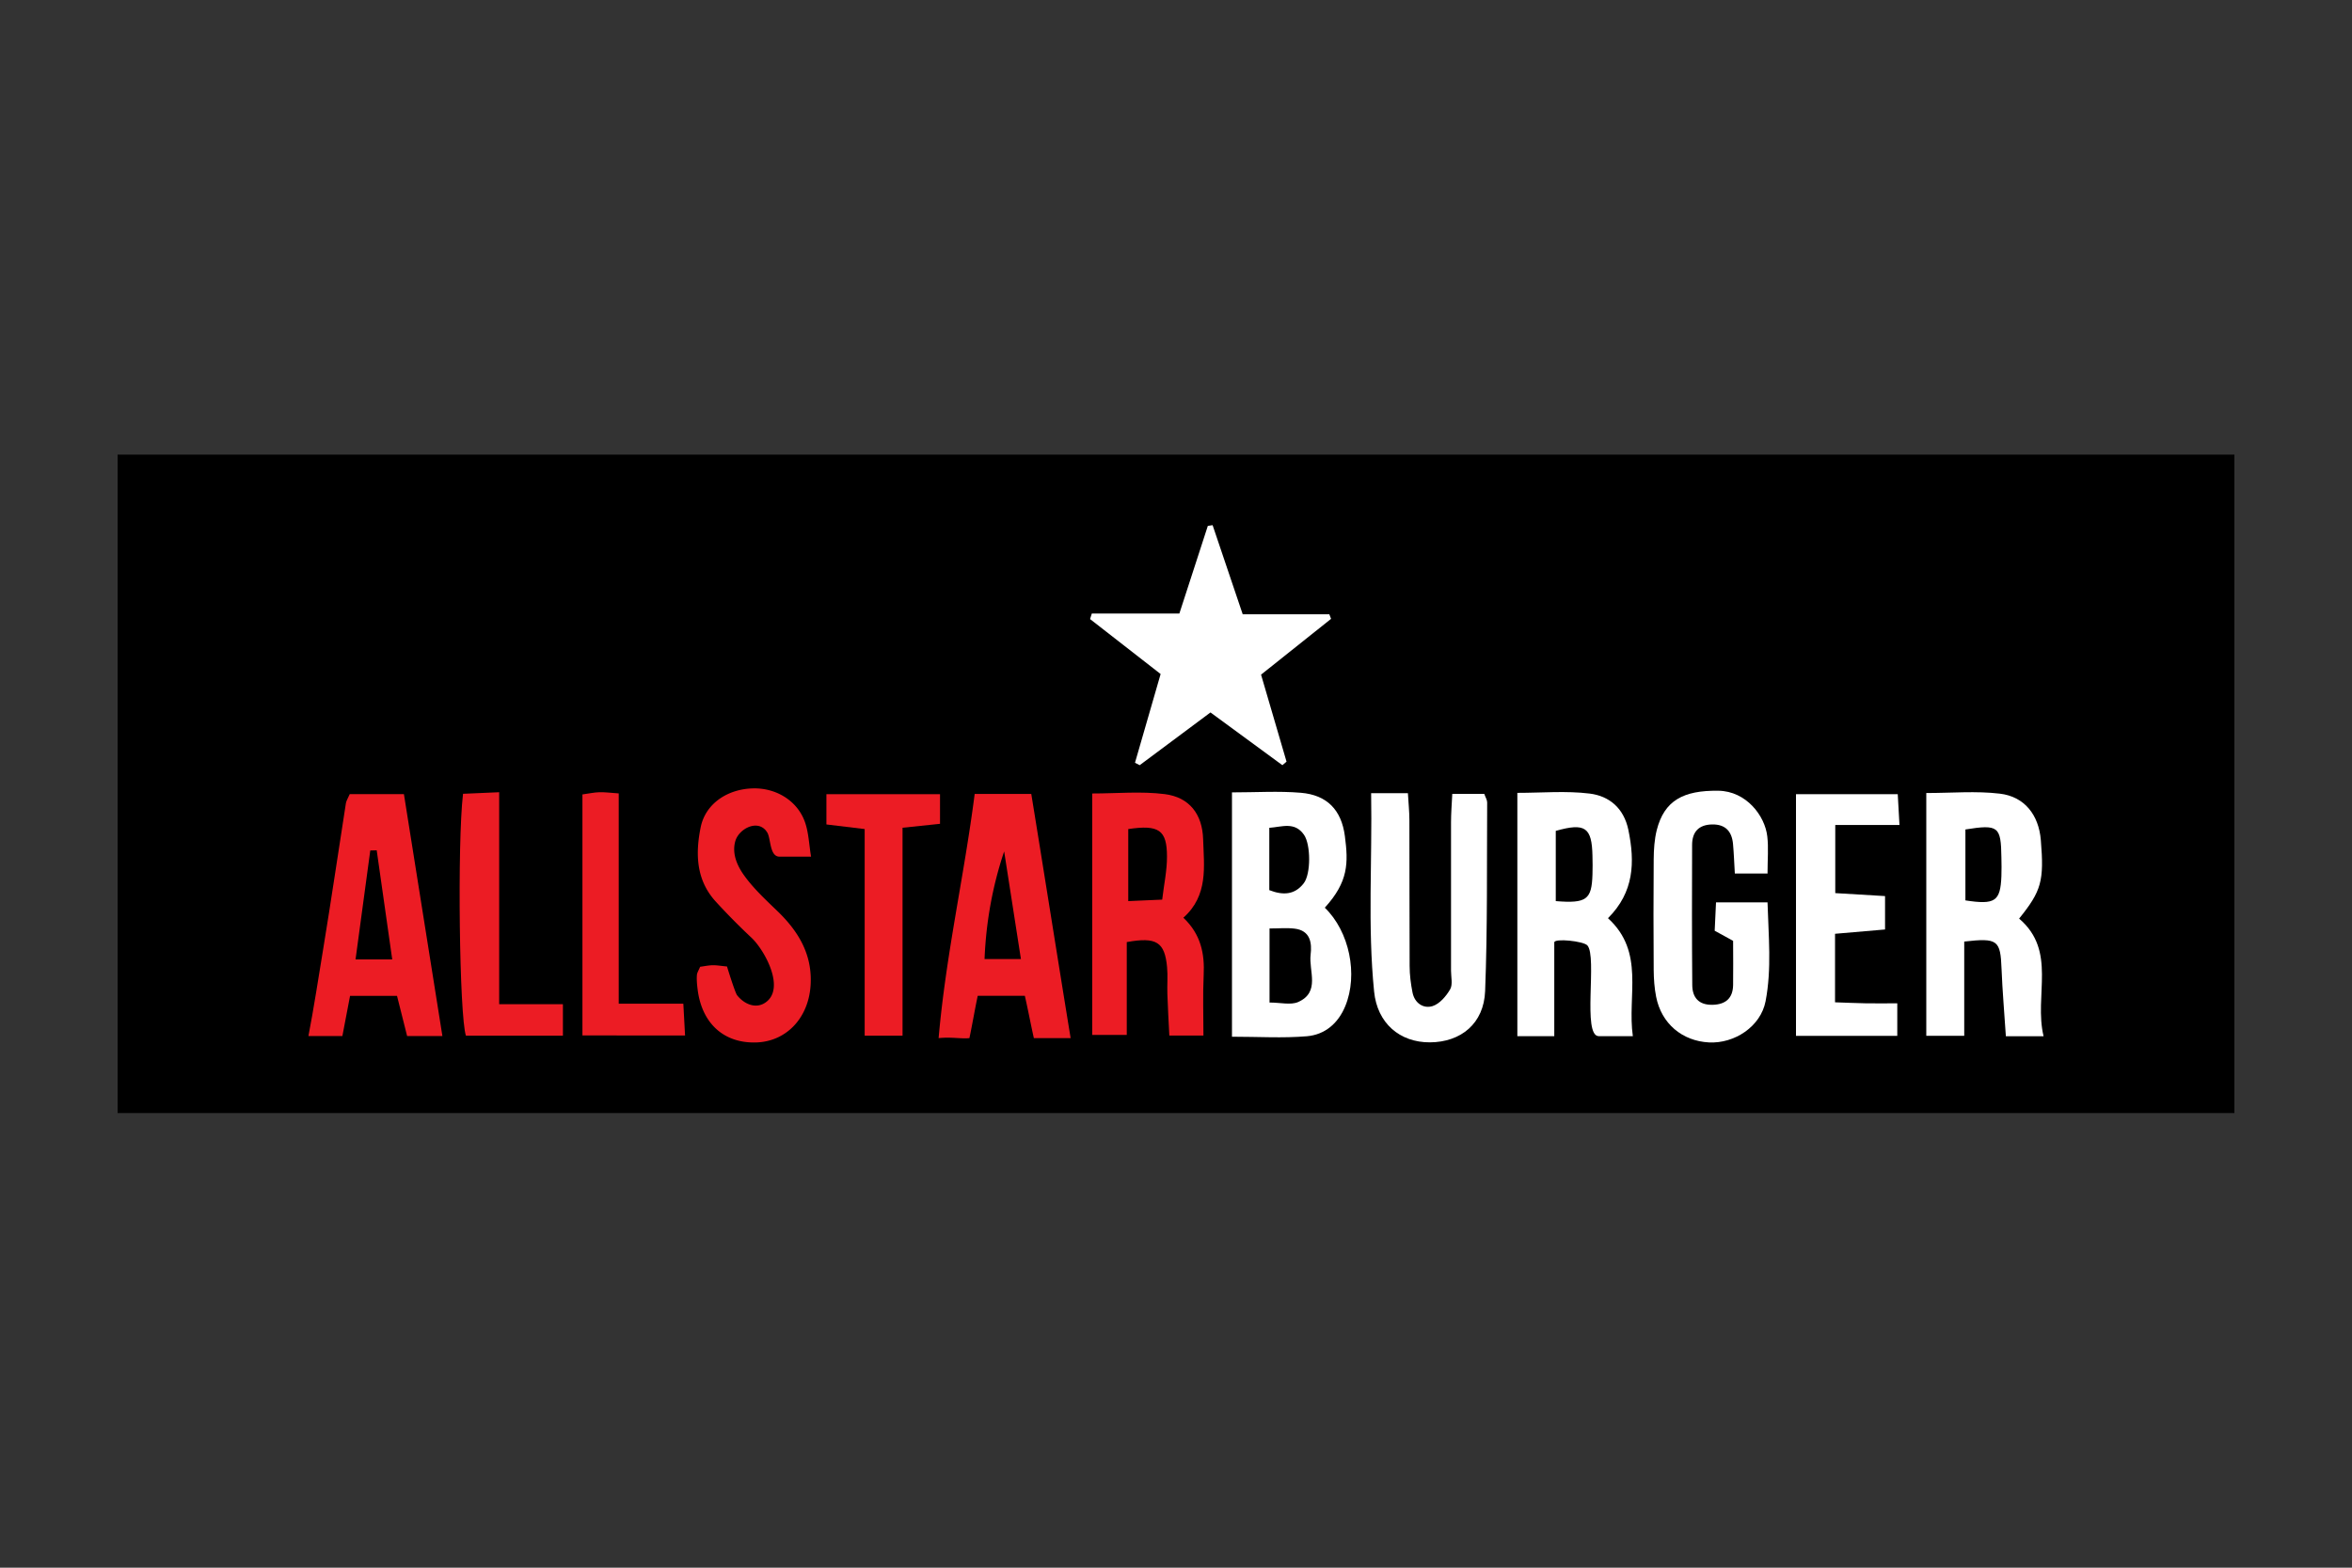
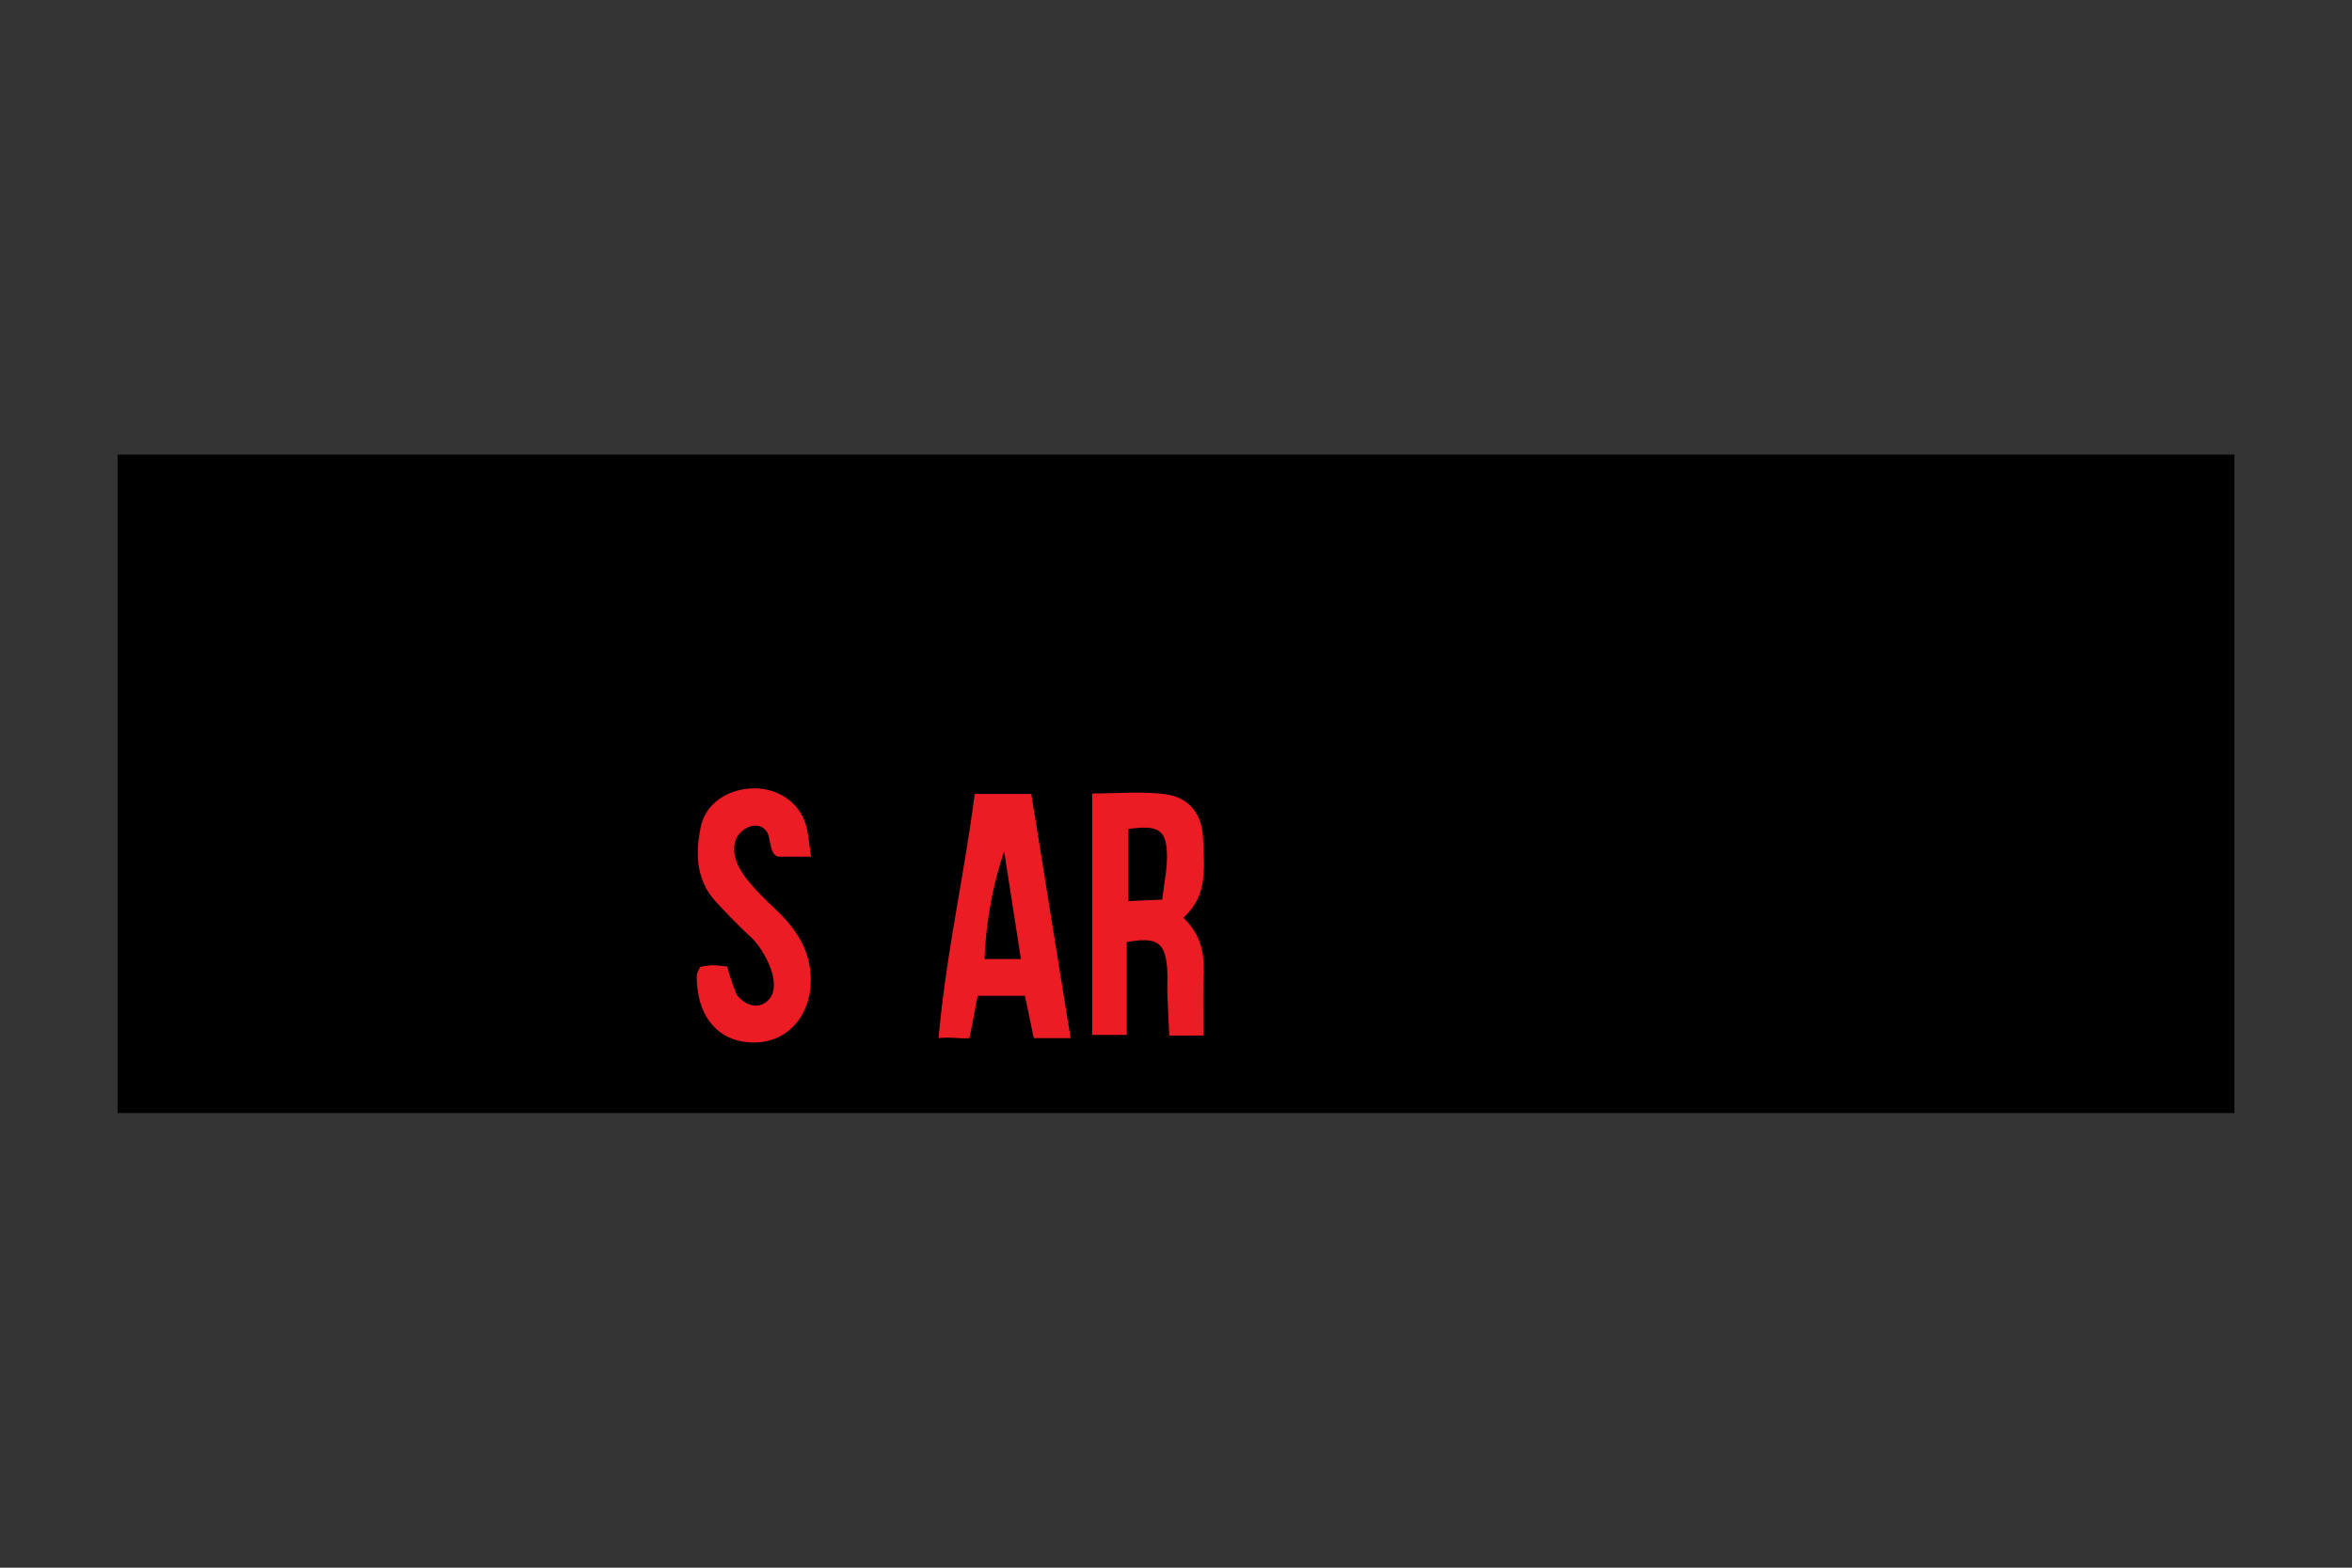
<svg xmlns="http://www.w3.org/2000/svg" width="300" height="200">
  <rect width="100%" height="100%" fill="#333333" stroke="none" />
  <path d="M15 58H285V142H15z" />
-   <path d="M39.34 132.18c.63-3.24 1.35-7.84 1.88-11.09 1.02-6.2 1.93-12.42 2.9-18.62.05-.32.26-.62.49-1.16h6.91c1.63 10.2 3.24 20.42 4.91 30.87h-4.5c-.41-1.61-.83-3.34-1.29-5.13h-5.99c-.32 1.69-.64 3.33-.98 5.13h-4.32c0-.46 0 .46 0 0zm8.71-23.7l-.82.02c-.61 4.55-1.23 9.1-1.88 13.9h4.68c-.69-4.83-1.33-9.37-1.98-13.92z" fill="#ec1c24" />
-   <path d="M157.13 101.09c3.09 0 5.96-.19 8.8.05 3.32.28 5.17 2.17 5.61 5.52.45 3.44.46 5.82-2.56 9.14 3.14 3.03 4.27 8.54 2.61 12.56-.91 2.21-2.6 3.64-4.89 3.84-3.07.26-6.18.06-9.56.06v-31.17zm4.8 26.81c1.42 0 2.71.35 3.66-.07 2.84-1.27 1.33-3.95 1.58-6.03.18-1.49-.02-3.09-2.05-3.33-.99-.12-2-.02-3.19-.02v9.45zm-.03-14.34c1.77.69 3.25.6 4.39-.87.93-1.19.91-4.95.03-6.2-1.19-1.69-2.77-1-4.42-.88v7.95zm-22.64-35.29h11.17c1.25-3.84 2.44-7.51 3.63-11.18l.61-.09c1.26 3.72 2.51 7.44 3.84 11.37h11.05c.07.19.15.39.22.58-2.92 2.33-5.84 4.65-8.93 7.12 1.09 3.73 2.17 7.42 3.25 11.1-.18.15-.36.3-.53.45-2.98-2.19-5.96-4.38-9.17-6.73-3.01 2.24-6.02 4.49-9.03 6.73-.2-.1-.4-.21-.6-.31 1.08-3.74 2.16-7.49 3.27-11.32-3.07-2.39-6.03-4.7-9-7.01.08-.24.15-.49.23-.73zm121.4 53.93h-4.81c-.19-2.96-.44-5.76-.55-8.57-.14-3.69-.47-4-4.76-3.51v12.02h-4.84v-30.97c3.24 0 6.34-.28 9.37.08 3.18.37 4.98 2.74 5.24 5.93.43 5.21.08 6.48-2.77 10.01 4.86 4.15 1.87 9.8 3.12 15.01zm-9.96-17.33c3.78.58 4.45.12 4.58-3.08.03-.8.02-1.6 0-2.4-.05-3.97-.38-4.24-4.59-3.57v9.05zm-45.6 2.27c4.75 4.33 2.43 9.86 3.17 15.05h-4.34c-2.15 0-.17-10.15-1.46-11.58-.5-.55-4.22-.94-4.22-.38v11.96h-4.71v-31.04c3.1 0 6.2-.28 9.22.09 2.51.31 4.36 1.86 4.94 4.63.85 4.12.74 7.94-2.6 11.27zm-6.66-2.18c3.93.32 4.58-.2 4.68-3.37.03-.79.02-1.59 0-2.39-.07-3.66-.93-4.26-4.68-3.2v8.96zm-23.54-13.77h4.68c.07 1.25.19 2.36.19 3.46.02 6.2 0 12.39.03 18.59 0 1.13.15 2.28.37 3.39.27 1.34 1.38 2.08 2.54 1.73.91-.28 1.75-1.27 2.26-2.15.35-.61.11-1.57.11-2.37V104.9c0-1.12.09-2.25.16-3.62h4.08c.16.45.37.77.37 1.09-.05 8.02.05 16.06-.26 24.07-.16 4.14-3.08 6.51-7.03 6.54-3.87.02-6.73-2.45-7.13-6.48-.84-8.33-.23-16.68-.38-25.32z" fill="#fff" />
  <path d="M143.72 120.18v11.85h-4.41v-30.8c3.13 0 6.23-.3 9.25.08 3.15.4 4.8 2.56 4.9 5.74.11 3.51.68 7.18-2.52 10.03 2.23 2.11 2.73 4.58 2.59 7.33-.12 2.49-.03 5-.03 7.7h-4.35c-.09-1.92-.2-3.61-.25-5.3-.04-1.15.07-2.3-.04-3.44-.3-3.19-1.36-3.87-5.15-3.18zm.19-14.41v9.19c1.48-.07 2.7-.12 4.33-.19.23-1.97.62-3.73.61-5.49 0-3.4-1.04-4.09-4.95-3.51z" fill="#ec1c24" />
-   <path d="M225.5 111.44h-4.22c-.08-1.32-.12-2.54-.23-3.75-.14-1.6-.95-2.54-2.66-2.51-1.71.03-2.55.95-2.56 2.59-.02 5.96-.03 11.93.02 17.89.01 1.61.83 2.57 2.59 2.53 1.68-.04 2.59-.85 2.62-2.52.03-1.83 0-3.66 0-5.64-.7-.39-1.38-.76-2.35-1.29.05-1.05.11-2.24.17-3.62h6.57c.12 4.27.55 8.48-.25 12.62-.63 3.24-3.97 5.41-7.21 5.25-3.44-.18-6.08-2.41-6.75-5.83-.22-1.11-.3-2.27-.31-3.41-.03-4.7-.04-9.41 0-14.11.01-1.25.09-2.54.39-3.74.96-3.77 3.38-5.08 7.86-5.02 3.55.05 5.94 3.18 6.24 5.83.17 1.45.03 2.93.03 4.74z" fill="#fff" />
  <path d="M136.56 132.44h-4.69c-.37-1.64-.74-3.61-1.15-5.4h-6.01c-.36 1.68-.68 3.6-1.06 5.4-1.15.11-2.24-.17-3.93 0 .93-10.65 3.27-20.73 4.6-31.15h7.22c1.65 10.13 3.31 20.67 5.02 31.15zm-8.48-23.82c-1.51 4.51-2.31 9.07-2.5 13.73h4.64c-.75-4.8-1.44-9.27-2.14-13.73zm-30.46-2.74c-1.19-1.3-3.4-.08-3.83 1.43-.43 1.51.17 3 1.03 4.24 1.23 1.76 2.87 3.26 4.43 4.77 2.67 2.6 4.4 5.56 4.14 9.42-.28 4.15-3.09 7.11-6.89 7.25-4.17.15-7.02-2.44-7.53-6.87-.07-.57-.12-1.14-.08-1.71.02-.32.23-.62.41-1.07.53-.07 1.08-.19 1.63-.2.56 0 1.12.1 1.8.16 0 0 1.01 3.31 1.29 3.67.85 1.08 2.33 1.8 3.6.94 2.63-1.79-.11-6.72-1.77-8.28a84.25 84.25 0 0 1-4.6-4.66c-2.48-2.75-2.55-6.09-1.88-9.42.6-2.99 3.38-4.89 6.68-4.97 3.05-.07 5.78 1.67 6.68 4.47.41 1.26.46 2.62.72 4.24h-4.02c-1.28 0-1.09-2.3-1.57-3.09-.08-.12-.16-.23-.24-.33z" fill="#ec1c24" />
-   <path d="M240.44 118.58c-2.15.18-4.17.36-6.38.55v8.74c1.3.04 2.63.11 3.96.13 1.24.02 2.48 0 3.98 0v4.15h-12.92v-30.83h12.98c.06 1.12.13 2.31.22 3.93h-8.19v8.69c2.05.12 4.07.24 6.35.38v4.25z" fill="#fff" />
-   <path d="M110.3 105.77c-1.96-.24-3.3-.4-4.89-.59v-3.86h14.49v3.78c-1.49.16-2.92.31-4.78.5v26.53h-4.83v-26.36zm-46.63 22.34h8.13v4.02H59.43c-.83-2.41-1.12-24.5-.37-30.86 1.33-.06 2.74-.12 4.61-.2v27.04zm15.25-.06h8.24c.08 1.43.14 2.6.22 4.05H74.29v-30.75c.82-.11 1.48-.26 2.14-.28.68-.02 1.37.07 2.49.15v26.83z" fill="#ec1c24" />
</svg>